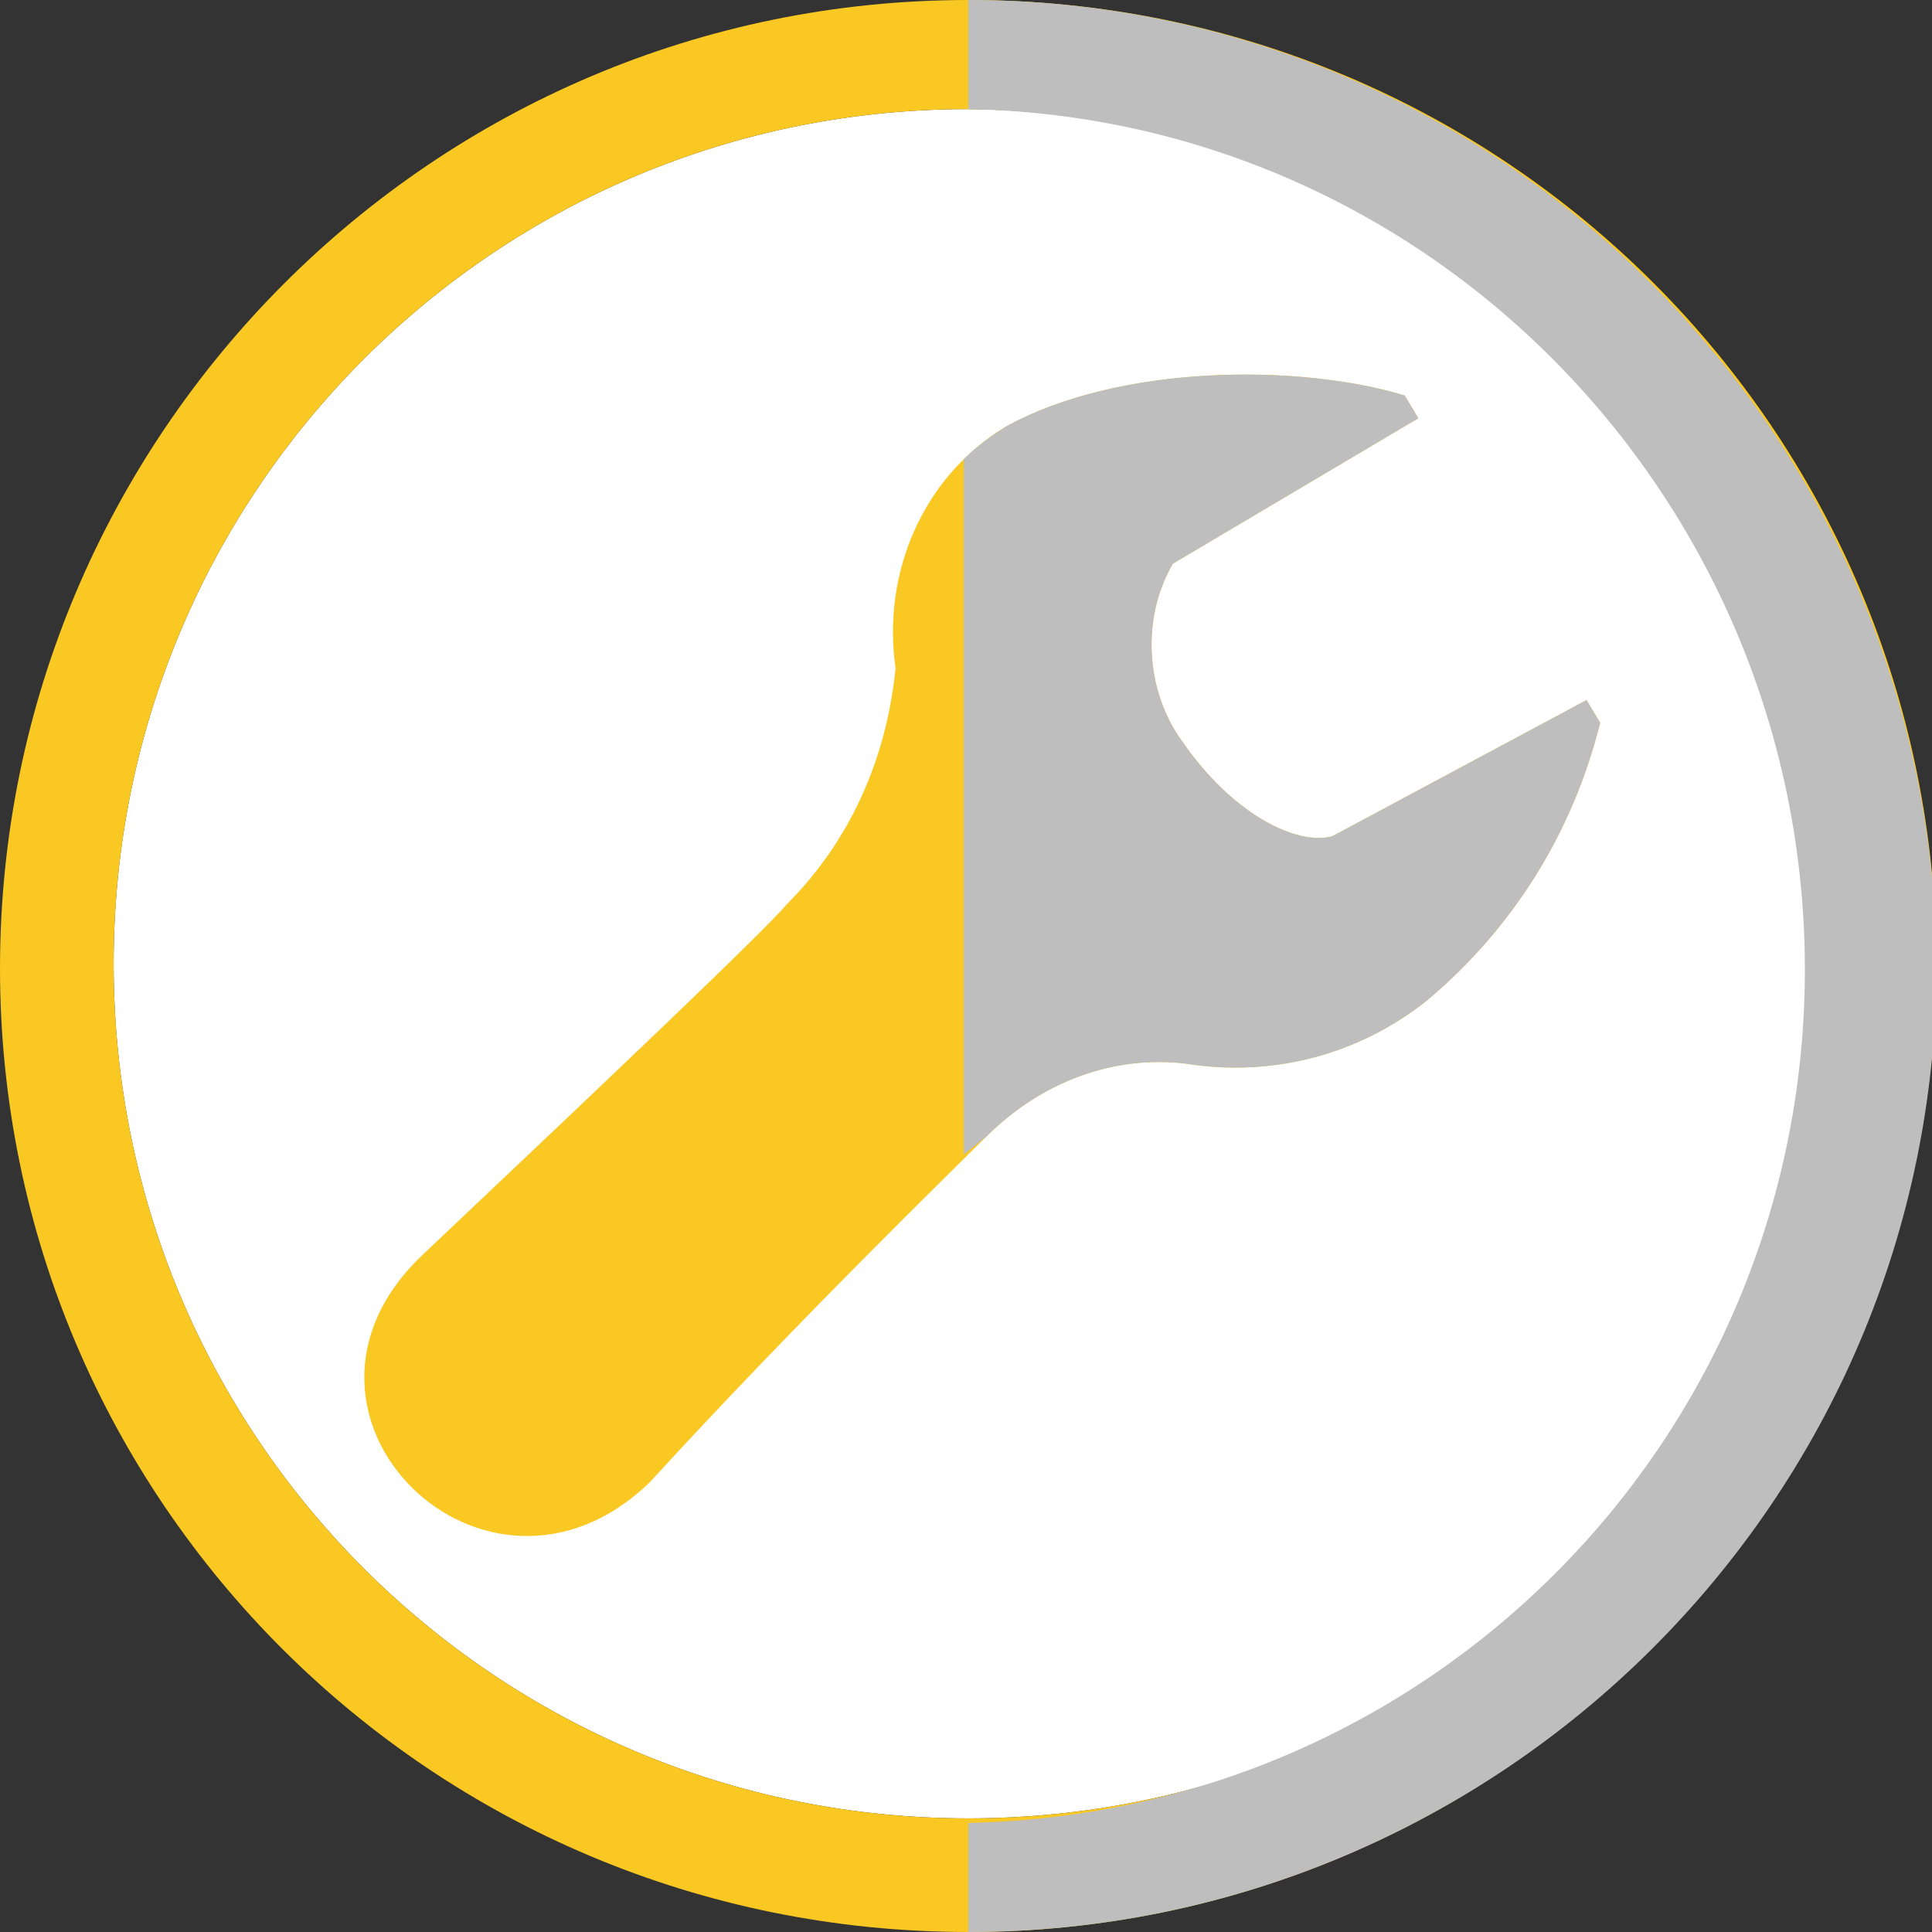
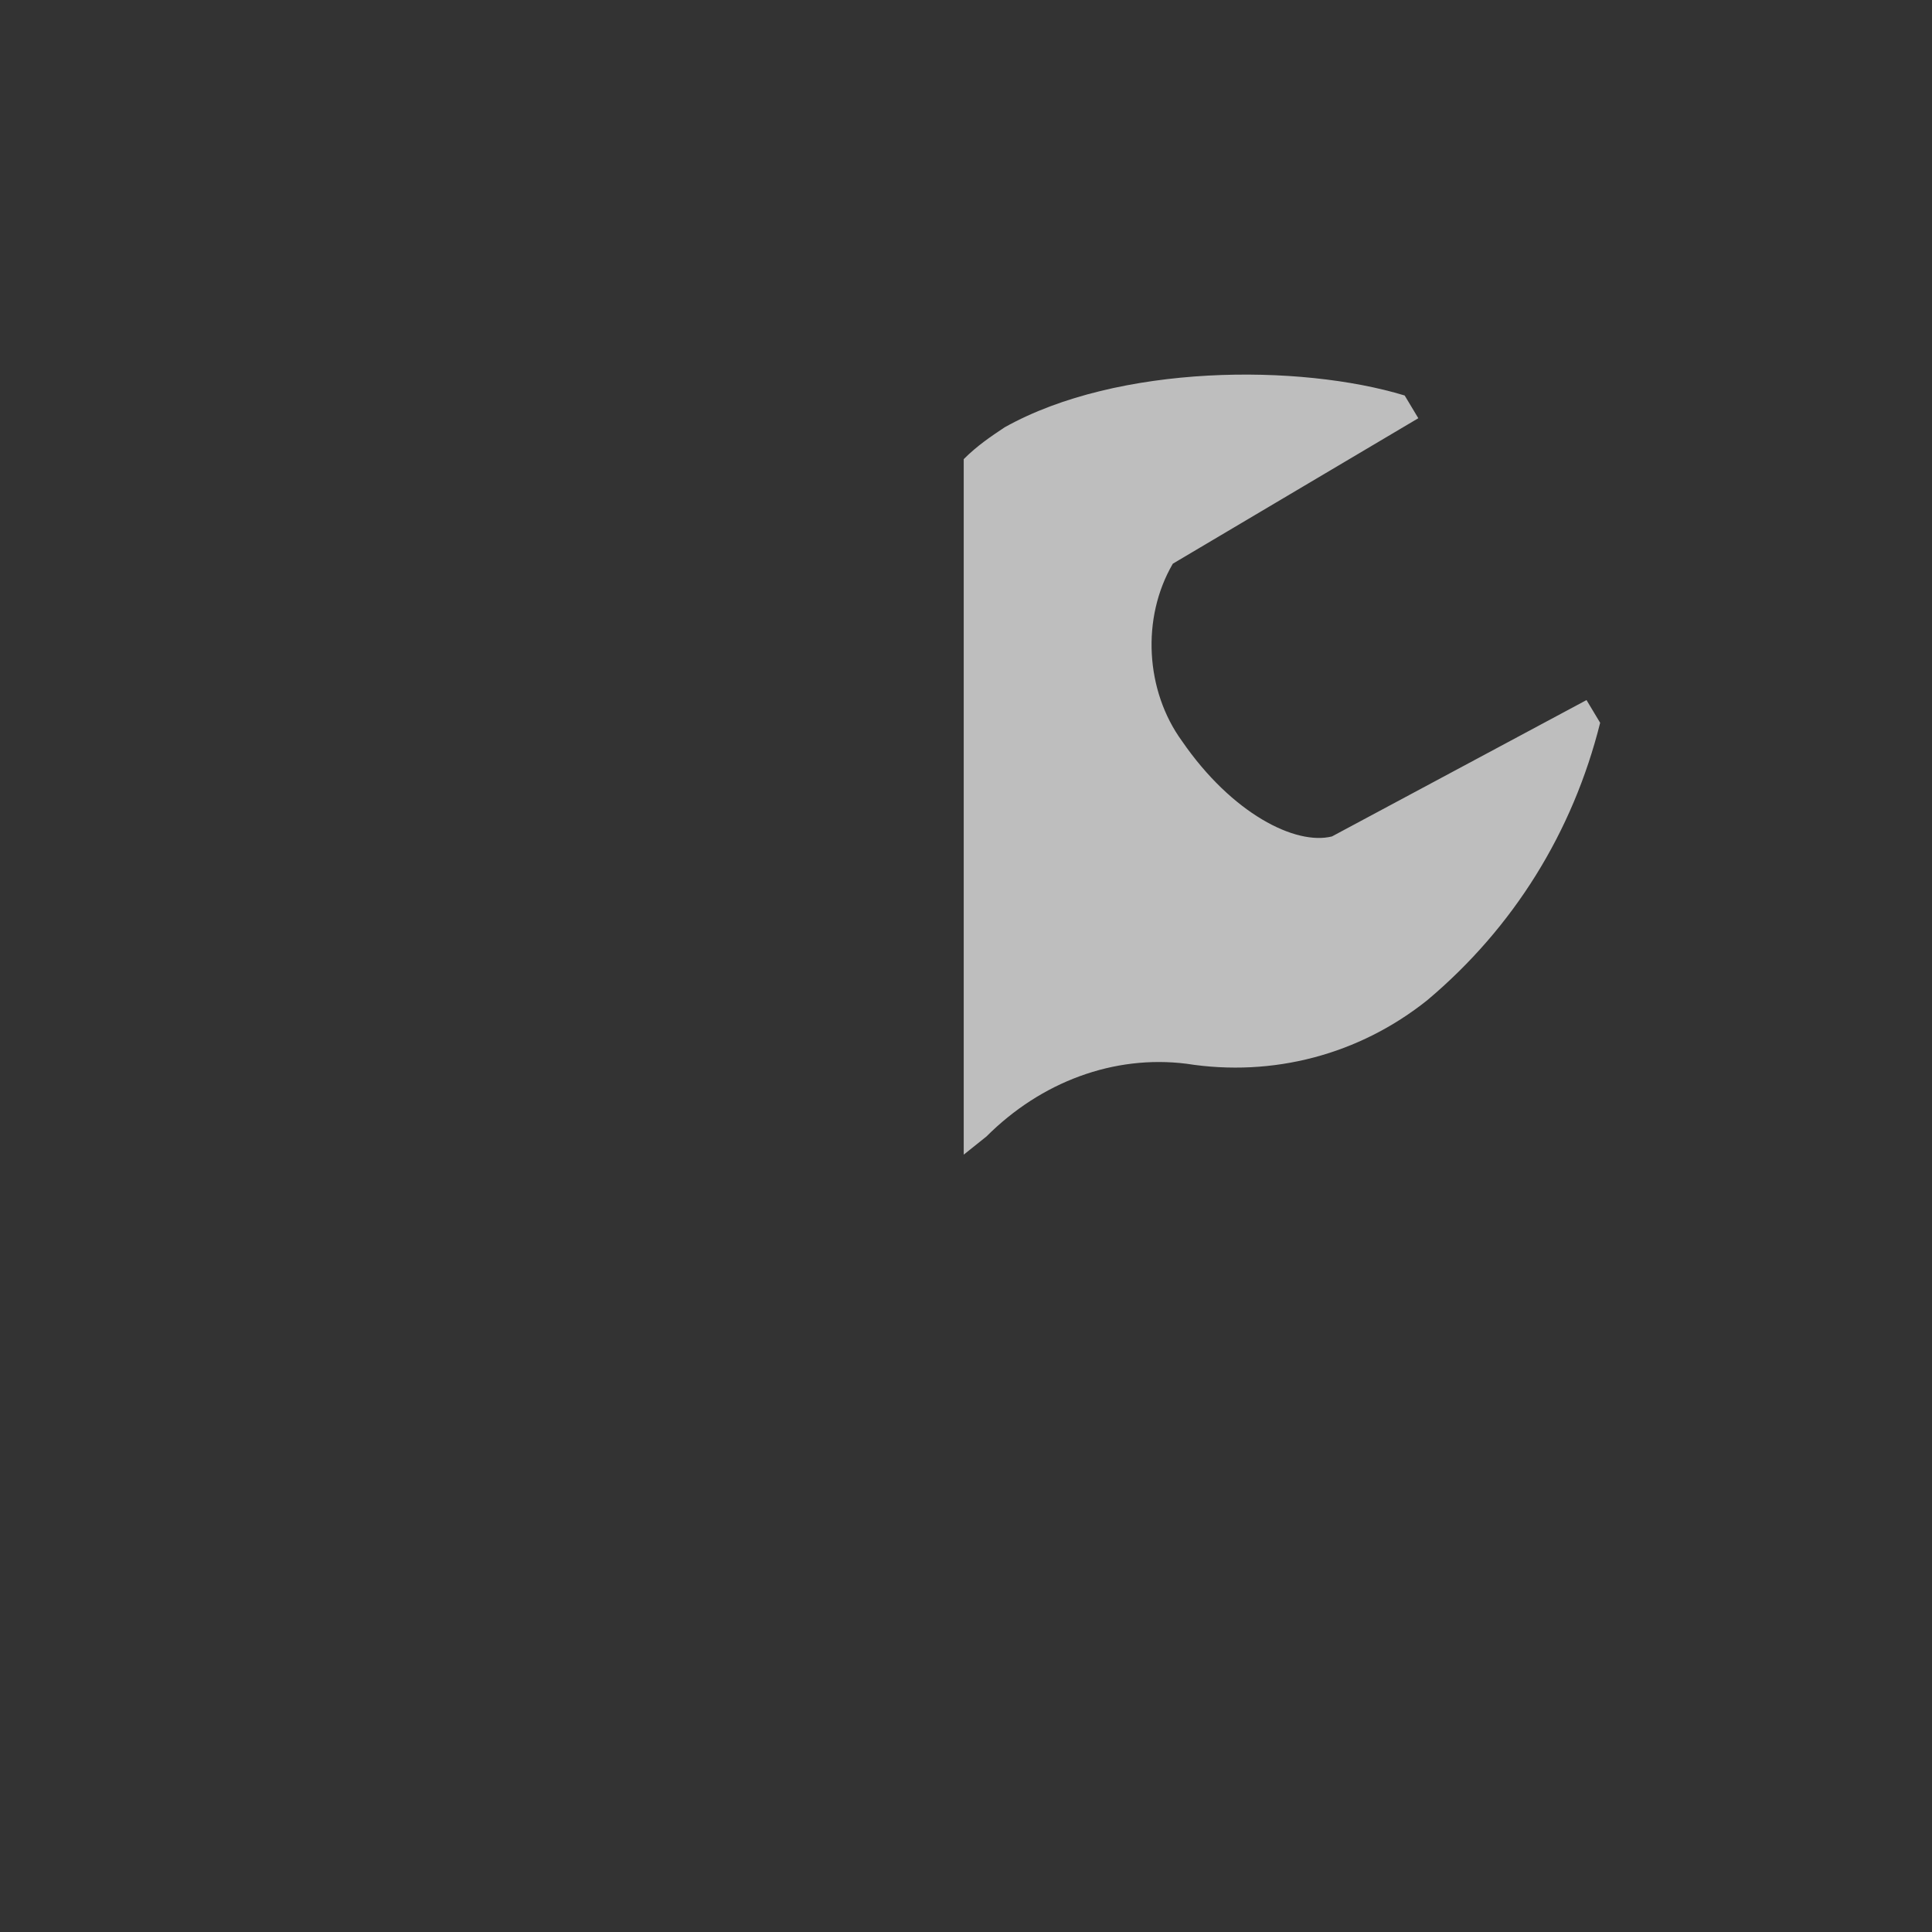
<svg xmlns="http://www.w3.org/2000/svg" version="1.1" id="Ebene_1" x="0px" y="0px" viewBox="0 0 42.5 42.5" style="enable-background:new 0 0 42.5 42.5;" xml:space="preserve">
  <rect x="0" y="0" width="42.5" height="42.5" fill="#333333" stroke="none" />
  <style type="text/css">
	.st0{fill:#FFFFFF;}
	.st1{fill:#FAC823;}
	.st2{fill:#BEBEBE;}
</style>
-   <path class="st0" d="M21.3,2.4c-10.4,0-18.8,8.4-18.8,18.8s8.4,18.8,18.8,18.8c10.4,0,18.8-8.4,18.8-18.8c0,0,0,0,0,0  C40.1,10.9,31.6,2.5,21.3,2.4z" />
  <title>Zeichenfläche 1</title>
  <g id="Ebene_1_1_">
-     <path class="st1" d="M19.7,14.7c-0.2,2-1,3.8-2.4,5.2c-0.5,0.6-4.3,4.2-8,7.7s1.4,8.5,5,5c3.2-3.5,6.7-6.9,7.4-7.6   c1.2-1.2,2.8-1.8,4.4-1.6c1.9,0.3,3.8-0.2,5.3-1.4c1.9-1.6,3.2-3.7,3.8-6.1l-0.3-0.5l-5.6,3c-0.8,0.2-2.2-0.5-3.3-2.1   c-0.8-1.1-0.9-2.7-0.2-3.9l5.4-3.2l-0.3-0.5C28.6,8,24.6,8,22.1,9.4C20.3,10.5,19.4,12.6,19.7,14.7" />
-     <path class="st1" d="M21.3,42.5C9.5,42.5,0,33,0,21.3S9.5,0,21.3,0s21.3,9.5,21.3,21.3l0,0C42.5,33,33,42.5,21.3,42.5z M21.3,2.4   c-10.4,0-18.8,8.4-18.8,18.8s8.4,18.8,18.8,18.8c10.4,0,18.8-8.4,18.8-18.8c0,0,0,0,0,0C40.1,10.9,31.6,2.5,21.3,2.4z" />
-   </g>
+     </g>
  <g id="Ebene_2_1_">
    <path class="st2" d="M21.7,25c1.2-1.2,2.8-1.8,4.4-1.6c1.9,0.3,3.8-0.2,5.3-1.4c1.9-1.6,3.2-3.7,3.8-6.1l-0.3-0.5l-5.6,3   c-0.8,0.2-2.2-0.5-3.3-2.1c-0.8-1.1-0.9-2.7-0.2-3.9l5.4-3.2l-0.3-0.5C28.6,8,24.6,8,22.1,9.4c-0.3,0.2-0.6,0.4-0.9,0.7v15.3   L21.7,25z" />
-     <path class="st2" d="M21.3,0v2.4c10.4,0.2,18.6,8.9,18.4,19.3c-0.2,10.1-8.3,18.2-18.4,18.4v2.4c11.7,0,21.3-9.5,21.3-21.3   C42.5,9.5,33,0,21.3,0z" />
  </g>
</svg>